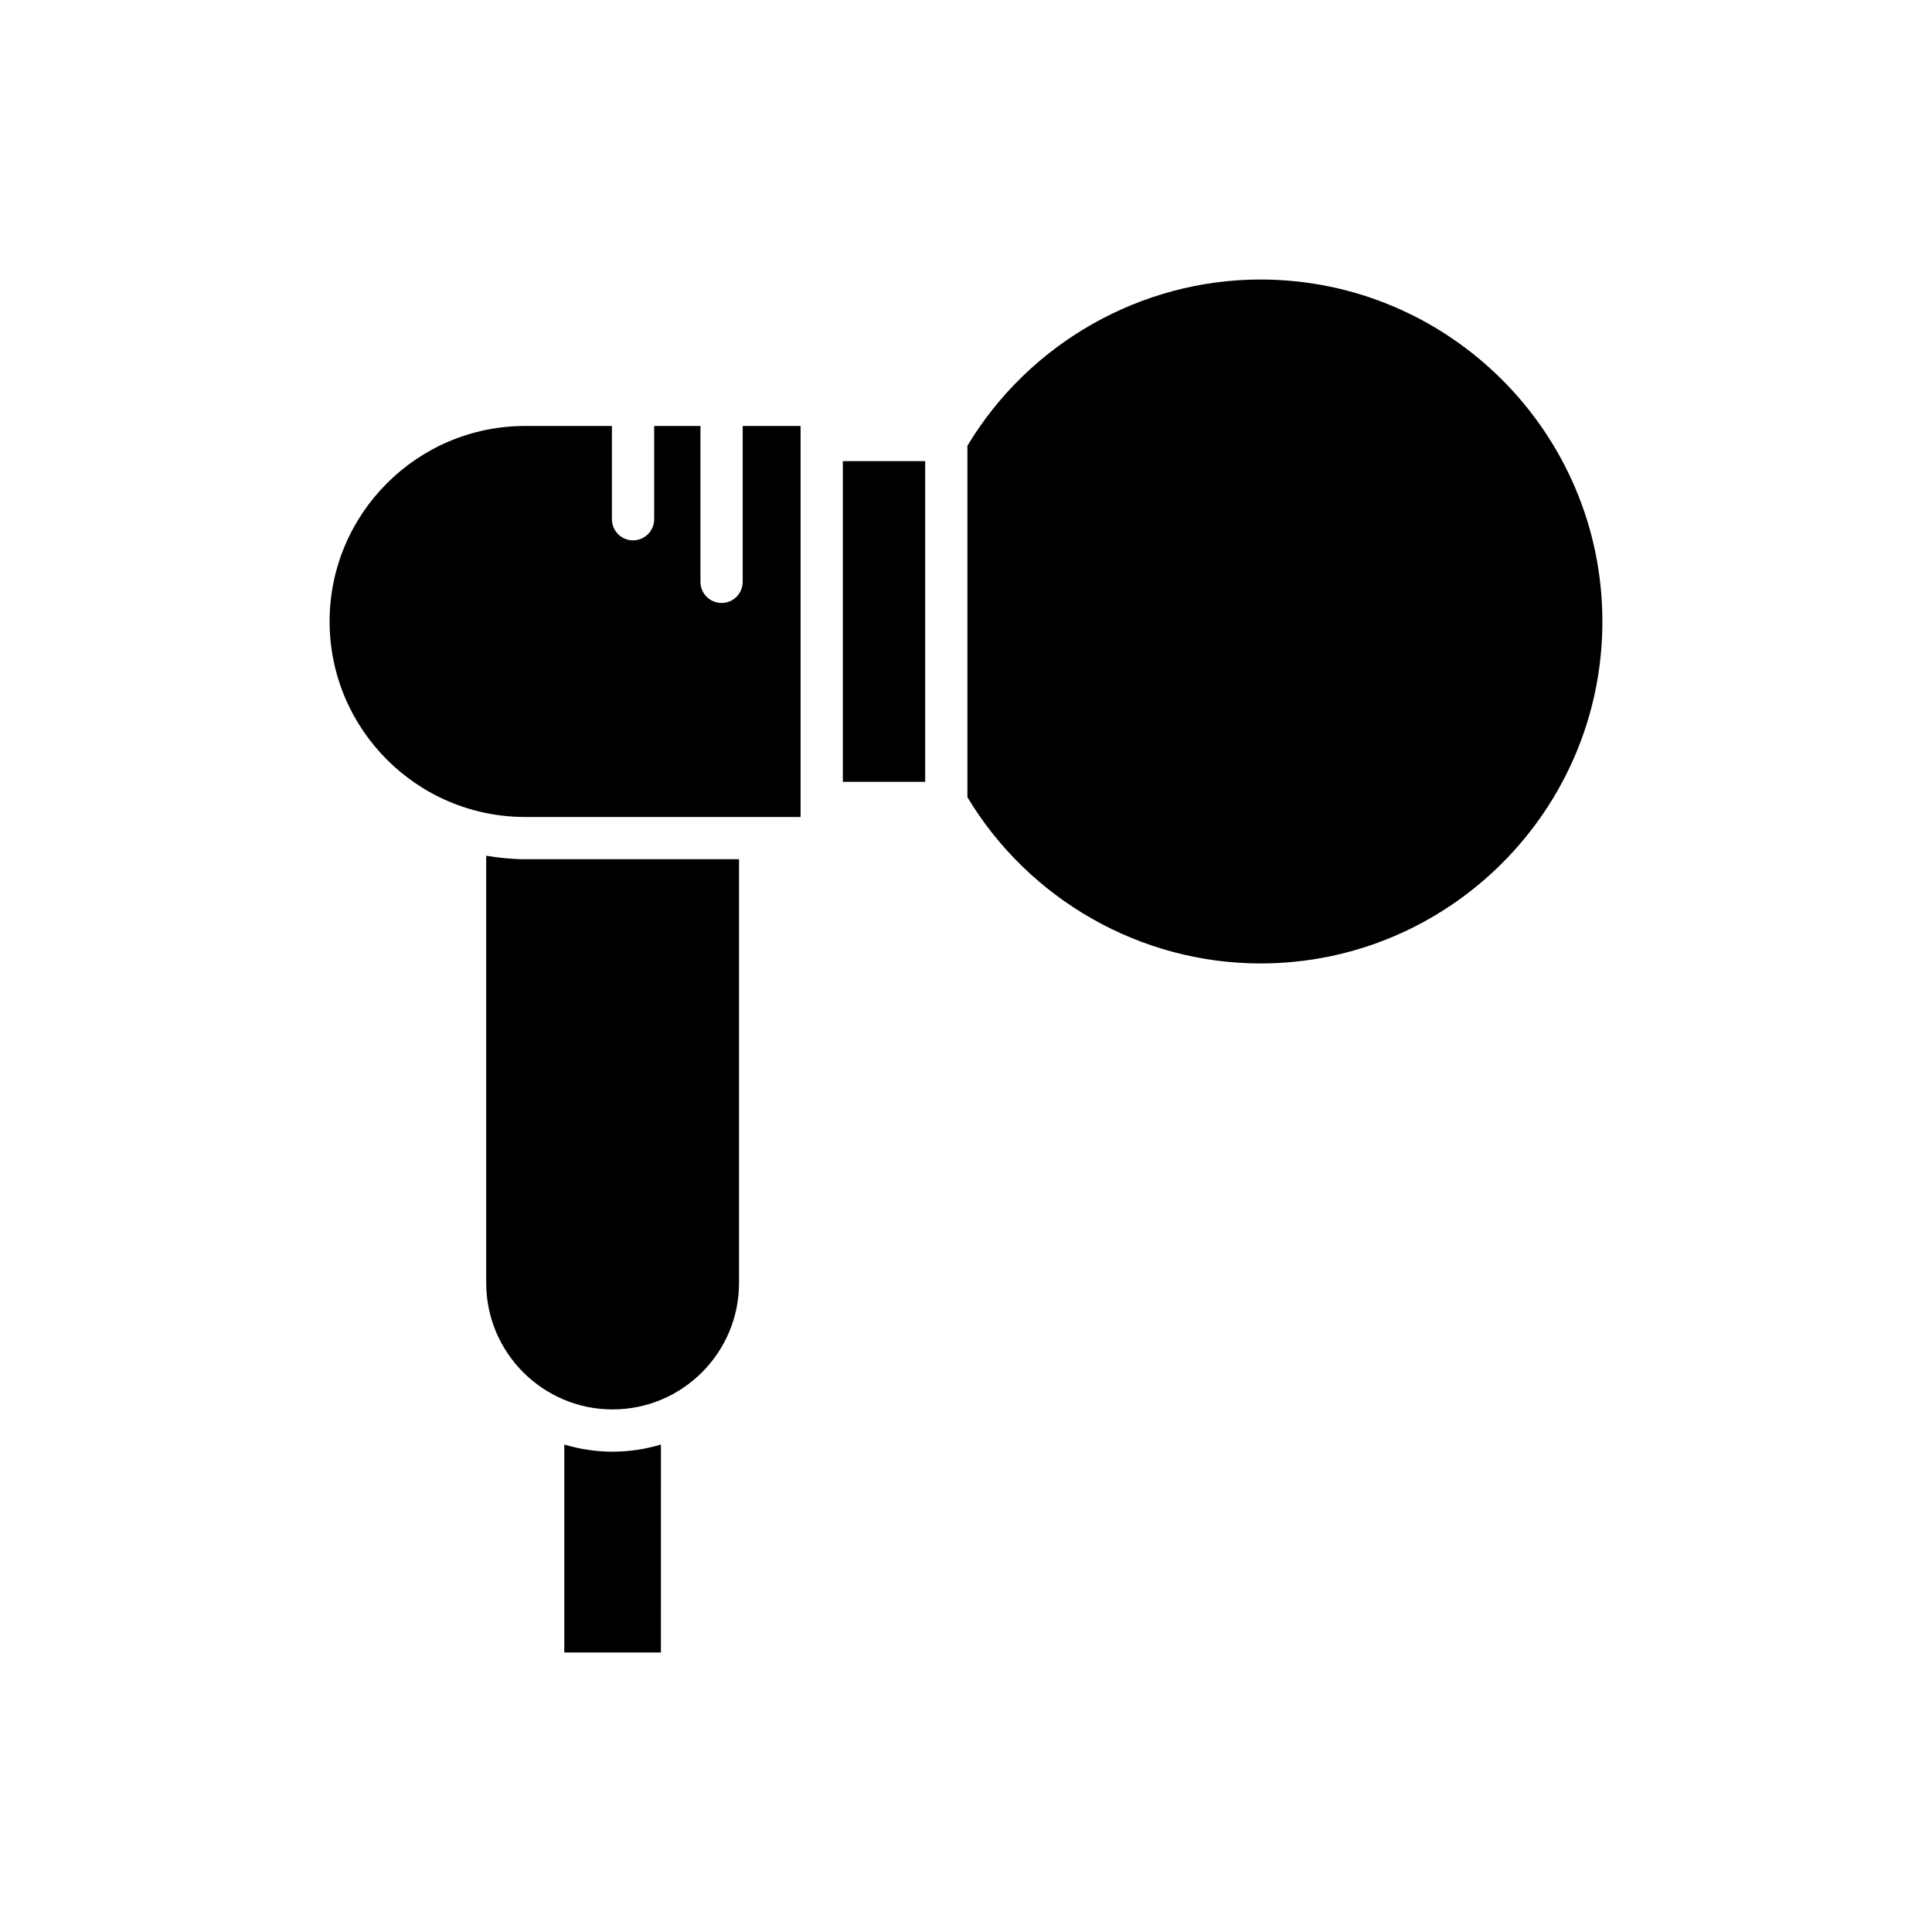
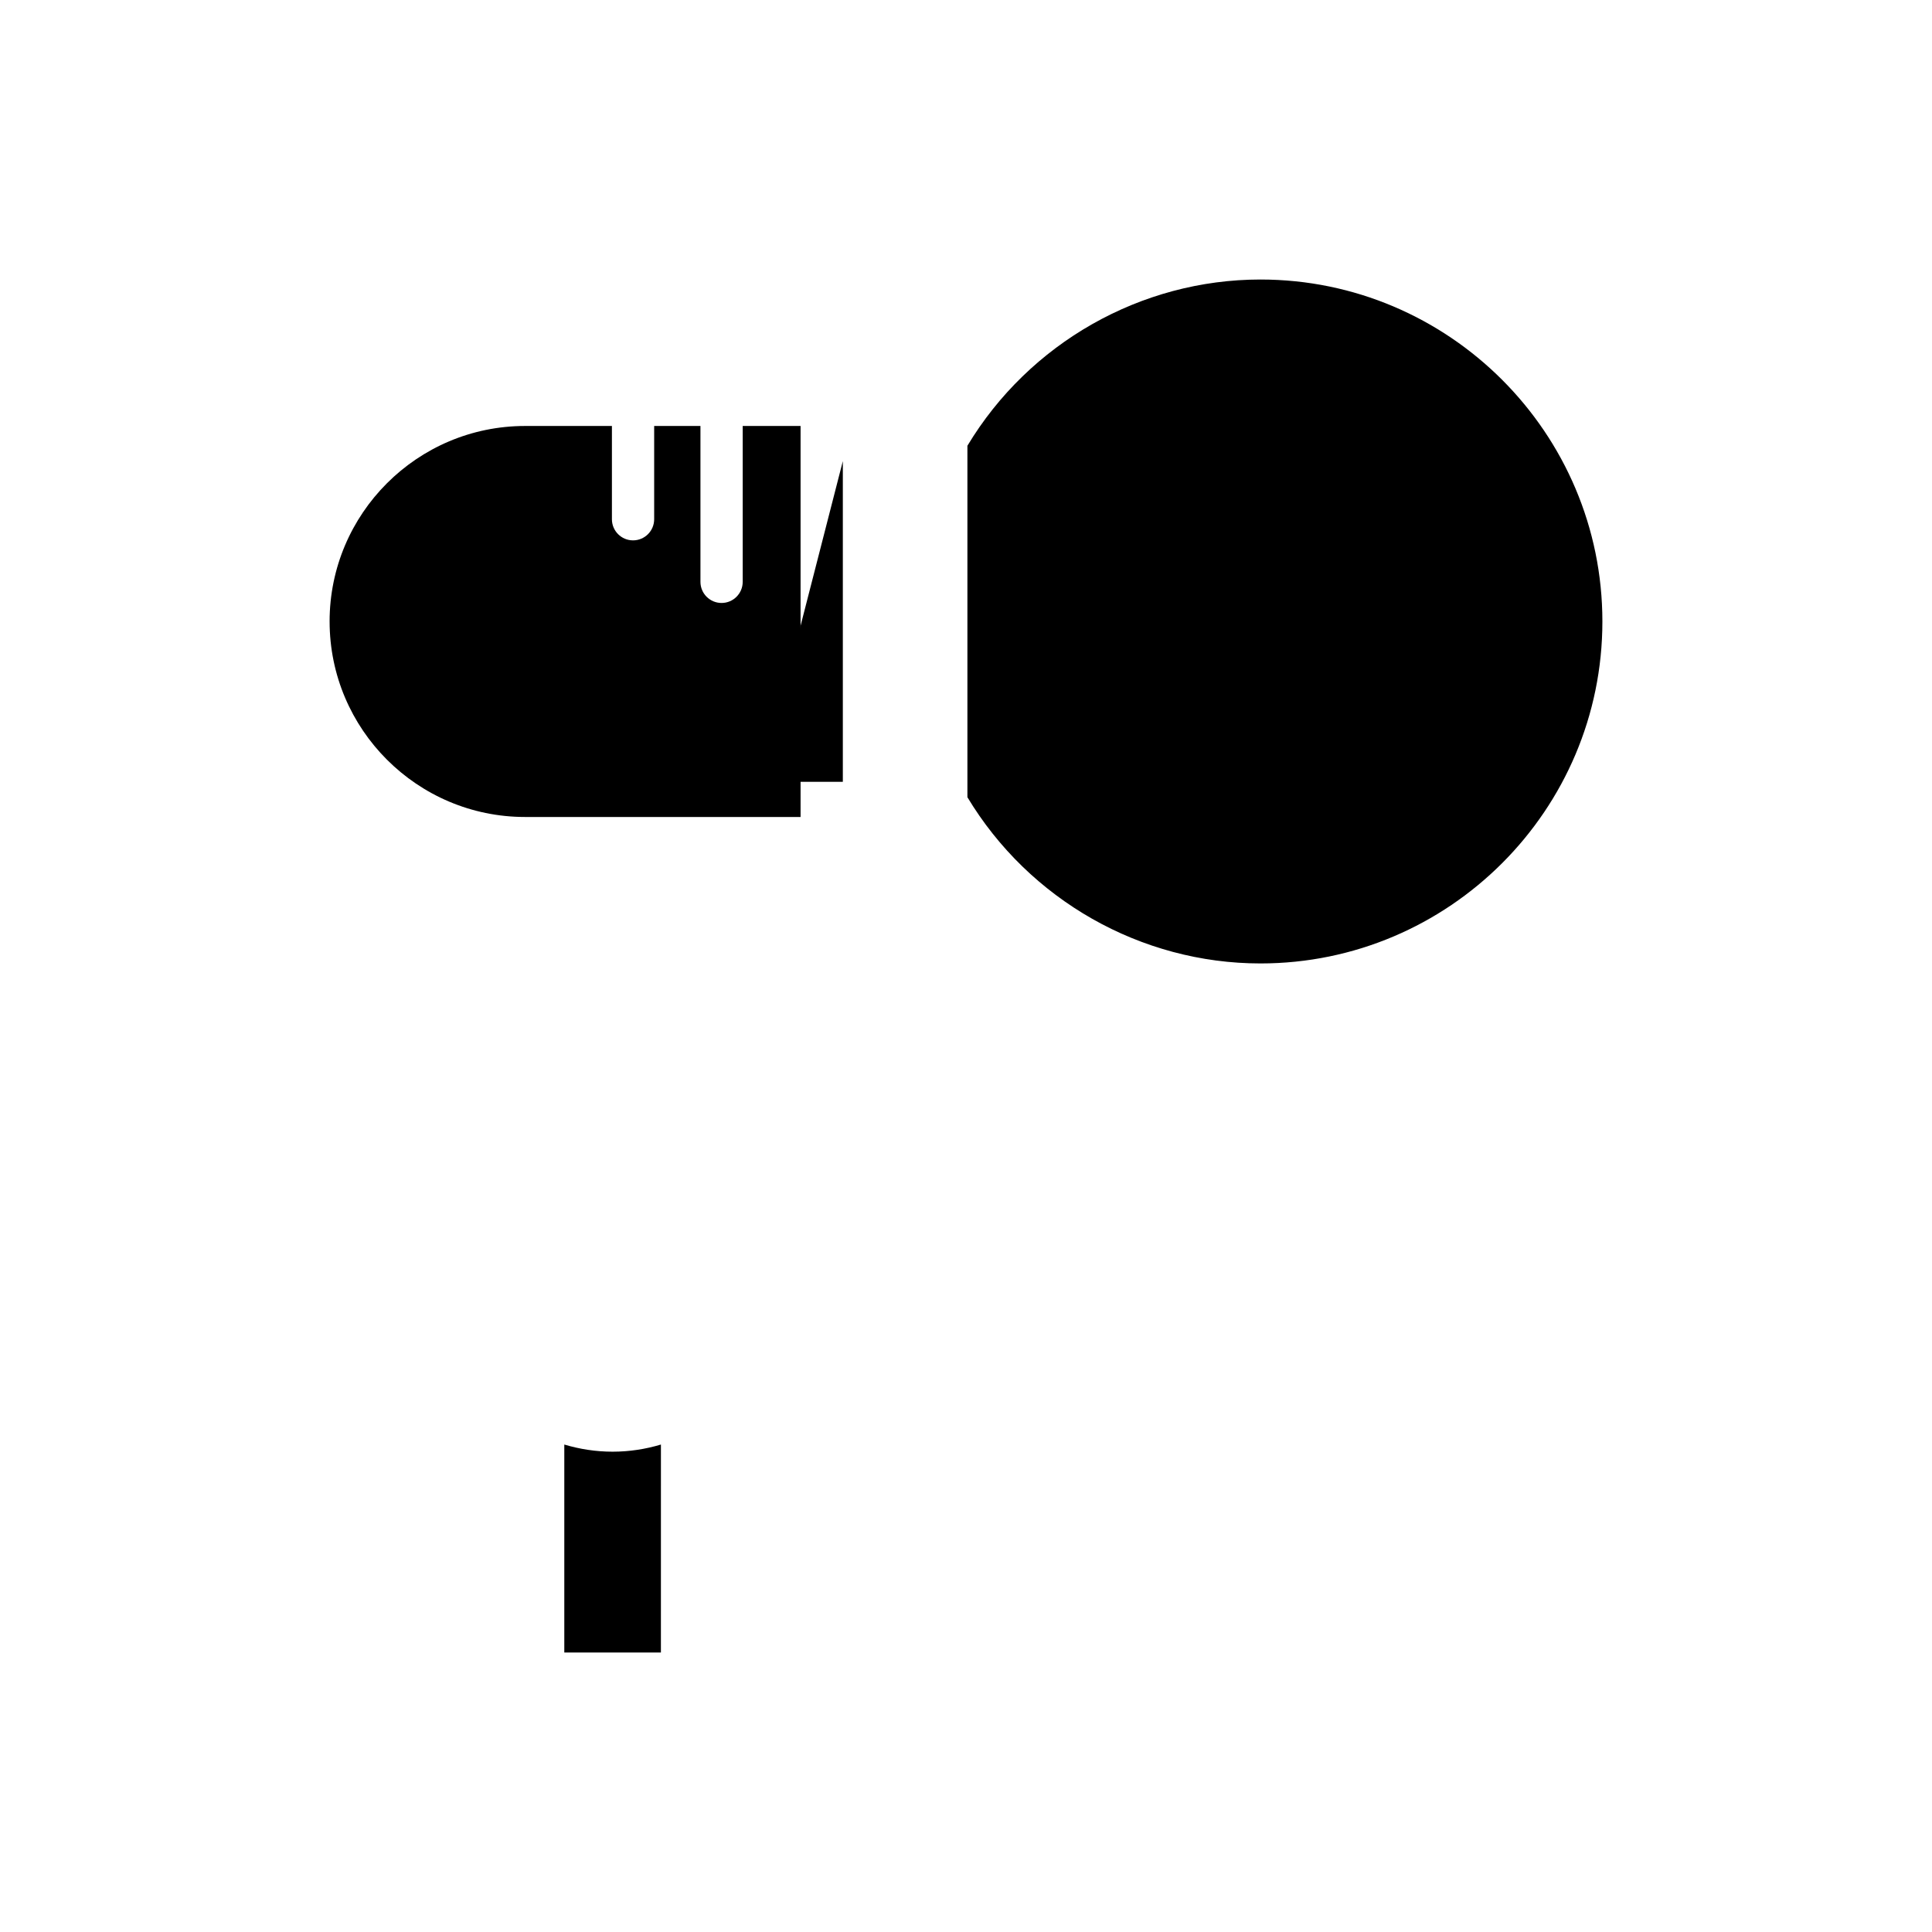
<svg xmlns="http://www.w3.org/2000/svg" fill="#000000" width="800px" height="800px" version="1.1" viewBox="144 144 512 512">
  <g>
    <path d="m568.65 308.7c0-49.969-40.652-90.625-90.621-90.625-31.68 0-61.297 16.844-77.656 44.055v93.137c16.359 27.211 45.977 44.055 77.656 44.055 49.969 0 90.621-40.648 90.621-90.621z" />
-     <path d="m367.36 266.2h21.82v84.996h-21.82z" />
+     <path d="m367.36 266.2v84.996h-21.82z" />
    <path d="m306.35 528.71c-4.449 0-8.742-0.676-12.805-1.891v55.109h25.602l0.004-55.109c-4.059 1.215-8.352 1.891-12.801 1.891z" />
-     <path d="m306.35 517.51c18.473 0 33.5-15.027 33.5-33.5v-112.31h-56.699c-3.516 0-6.941-0.363-10.301-0.918v113.23c0 18.469 15.027 33.5 33.5 33.5z" />
    <path d="m231.35 308.7c0 28.57 23.238 51.809 51.805 51.809h73.004v-103.62h-15.336v41.305c0 3.094-2.508 5.598-5.598 5.598s-5.598-2.504-5.598-5.598v-41.305h-12.266v24.715c0 3.094-2.508 5.598-5.598 5.598-3.09 0-5.598-2.504-5.598-5.598v-24.715h-23.012c-28.566 0-51.805 23.238-51.805 51.809z" />
  </g>
</svg>